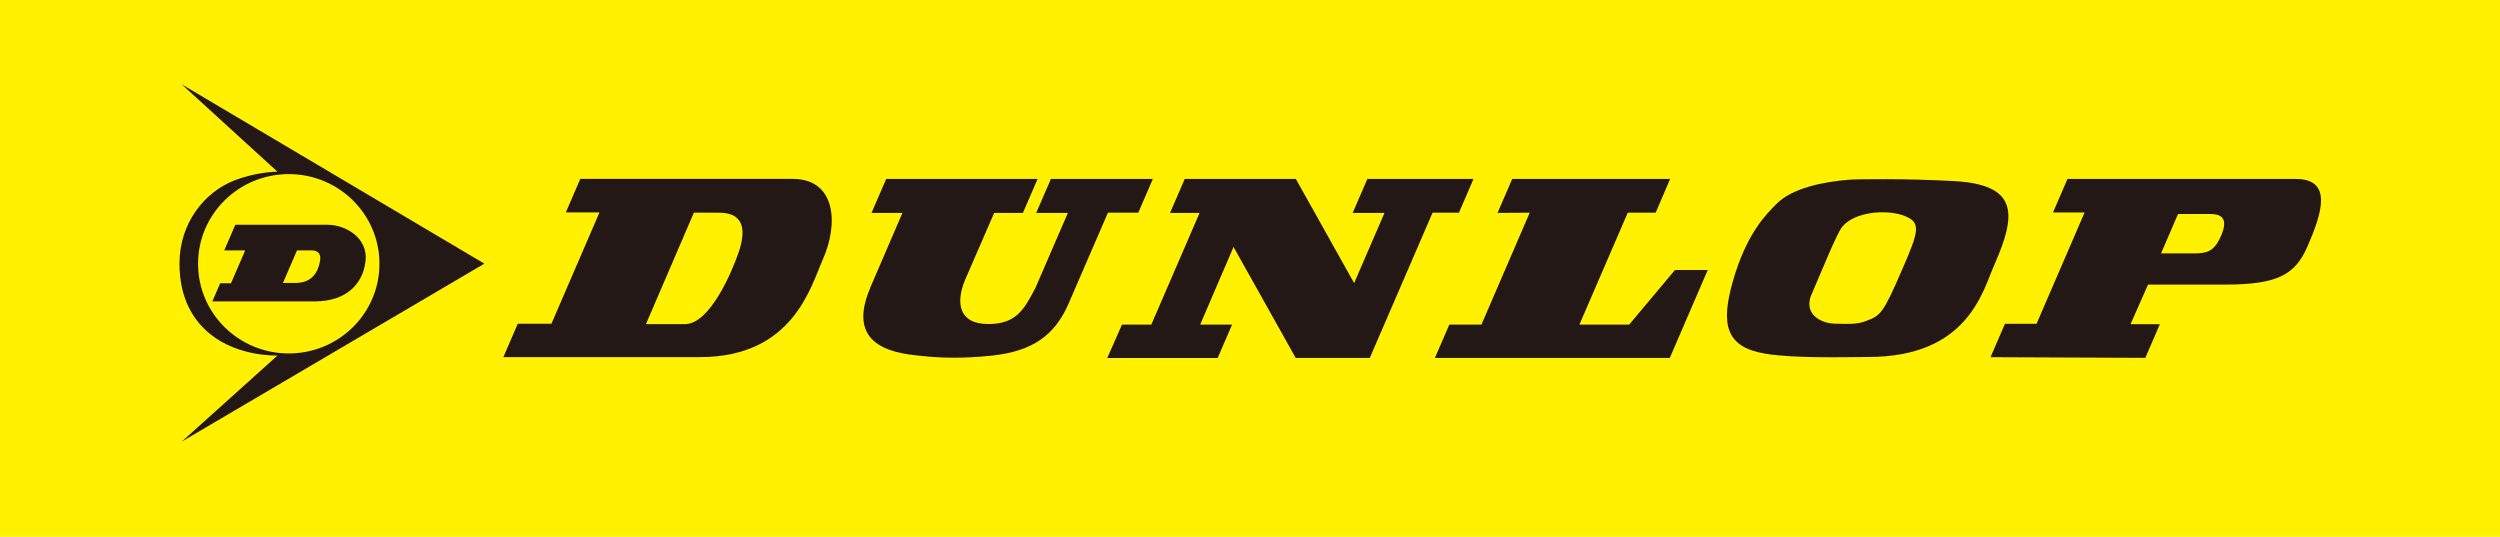
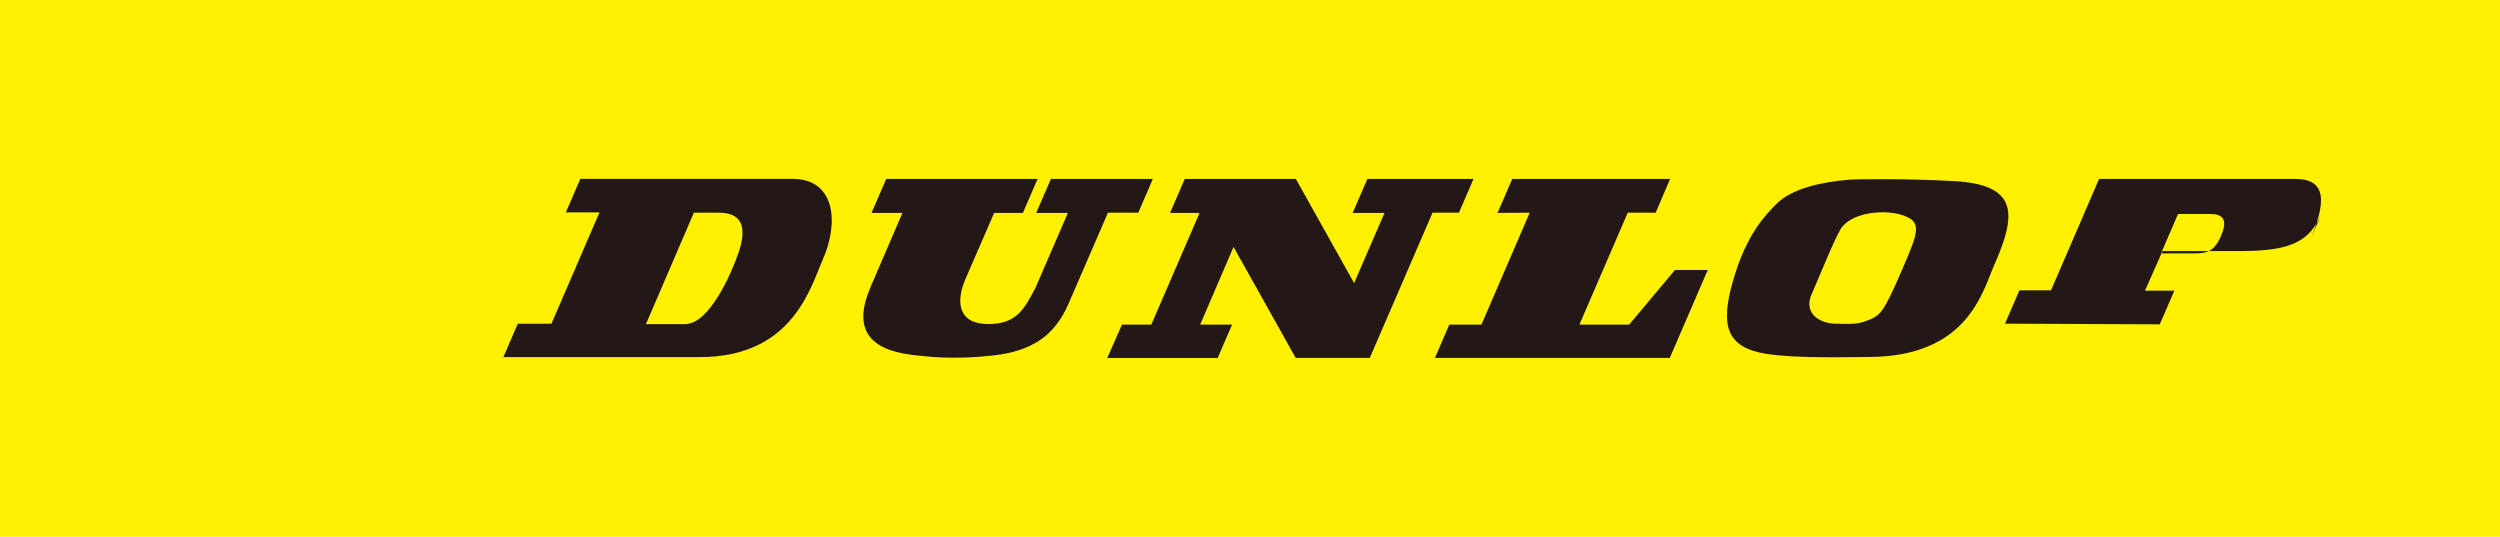
<svg xmlns="http://www.w3.org/2000/svg" id="_レイヤー_2" viewBox="0 0 340.16 73.04">
  <defs>
    <style>.cls-1{fill:#231815;}.cls-2{fill:#fff100;}</style>
  </defs>
  <g id="layout">
    <rect class="cls-2" width="340.16" height="73.04" />
-     <path class="cls-1" d="M65.9,35.87L24.73,11.48l13.02,11.88s-2.85,0-5.93,1.22c-3.93,1.55-7.4,5.7-7.4,11.29,0,4.77,1.9,7.73,4.16,9.57,3.88,3.16,9.18,2.93,9.18,2.93l-13.02,11.71,41.17-24.21ZM26.95,35.89c0-6.74,5.52-12.2,12.34-12.2s12.34,5.46,12.34,12.2-5.52,12.2-12.34,12.2-12.34-5.46-12.34-12.2Z" />
-     <path class="cls-1" d="M29.96,38.54l-1.07,2.47h13.92c4.39,0,6.58-2.44,6.93-5.49.35-3.08-2.6-4.94-5.21-4.94h-12.51l-1.51,3.49h2.85l-1.93,4.47h-1.46ZM40.22,38.5h-1.72s1.91-4.43,1.91-4.43h2.03c.85,0,1.22.53,1.13,1.24-.11.9-.59,3.19-3.35,3.19Z" />
    <path class="cls-1" d="M111.97,35.26c2.14-4.8,1.79-10.92-4.12-10.92h-28.89l-1.97,4.56h4.58l-6.54,15.15h-4.58l-1.96,4.54h26.73c12.71,0,15.1-9.62,16.76-13.34ZM93.21,44.1h-5.32l6.52-15.16h3.42c3.64,0,3.6,2.67,2.67,5.4-.95,2.78-3.95,9.76-7.29,9.76Z" />
-     <path class="cls-1" d="M313.89,33.68c2.14-4.8,3.48-9.33-1.53-9.33h-31.05l-1.97,4.56h4.3l-6.54,15.15h-4.3l-1.96,4.54,21.06.09,1.98-4.58h-3.99l2.38-5.39h10.58c6.95,0,9.39-1.32,11.05-5.04ZM298.56,34.48h-4.52l2.31-5.36h4.38c1.41,0,2.66.47,1.35,3.25-.86,1.81-1.79,2.11-3.52,2.11Z" />
+     <path class="cls-1" d="M313.89,33.68c2.14-4.8,3.48-9.33-1.53-9.33h-31.05h4.3l-6.54,15.15h-4.3l-1.96,4.54,21.06.09,1.98-4.58h-3.99l2.38-5.39h10.58c6.95,0,9.39-1.32,11.05-5.04ZM298.56,34.48h-4.52l2.31-5.36h4.38c1.41,0,2.66.47,1.35,3.25-.86,1.81-1.79,2.11-3.52,2.11Z" />
    <path class="cls-1" d="M118.41,39.14c.17-.4,4.38-10.17,4.38-10.17h-4.21l2-4.62h20.6l-2,4.62h-3.91l-3.93,9.05c-1.31,3.08-.97,6.07,3.13,6.07,3.83,0,4.89-2.01,6.43-4.95l4.4-10.17h-4.31l2-4.62h13.87l-1.98,4.59h-4.13l-5.35,12.36c-1.93,4.46-5.07,6.48-10.29,7.07-2.09.23-5.67.5-9.53.08-2.91-.31-10.84-.8-7.16-9.3Z" />
    <polygon class="cls-1" points="152.66 44.17 150.66 48.71 165.68 48.71 167.64 44.17 163.3 44.17 167.84 33.6 176.3 48.7 186.38 48.7 194.92 28.94 198.51 28.94 200.49 24.35 186.05 24.35 184.05 28.97 188.38 28.97 184.25 38.52 176.32 24.35 161.2 24.35 159.2 28.97 163.22 28.97 156.65 44.17 152.66 44.17" />
    <polygon class="cls-1" points="197.2 44.17 201.57 44.17 208.14 28.94 203.76 28.97 205.76 24.35 227.24 24.35 225.28 28.94 221.48 28.94 214.9 44.17 221.67 44.17 227.9 36.74 232.36 36.74 227.2 48.7 195.24 48.7 197.2 44.17" />
    <path class="cls-1" d="M240.23,48.13c4.14.68,11.47.44,13.99.44,13.57,0,15.56-8.99,17.14-12.55,3.08-6.94,3.21-10.9-5.49-11.38-6.27-.35-13.04-.29-14.37-.18-3.35.28-7.71,1.09-9.9,3.4-1.16,1.22-3.9,3.71-5.81,10.38-1.69,5.91-.99,9,4.44,9.89ZM246.52,39.99c1.32-3.06,3.44-8.32,4.16-9.16,1.79-2.1,5.97-2.27,8.09-1.58,2.77.9,2.37,2.08,0,7.53-2.59,5.99-2.91,6.18-4.96,6.93-.95.35-1.76.41-4.22.33-1.79-.06-4.3-1.26-3.08-4.07Z" />
  </g>
</svg>